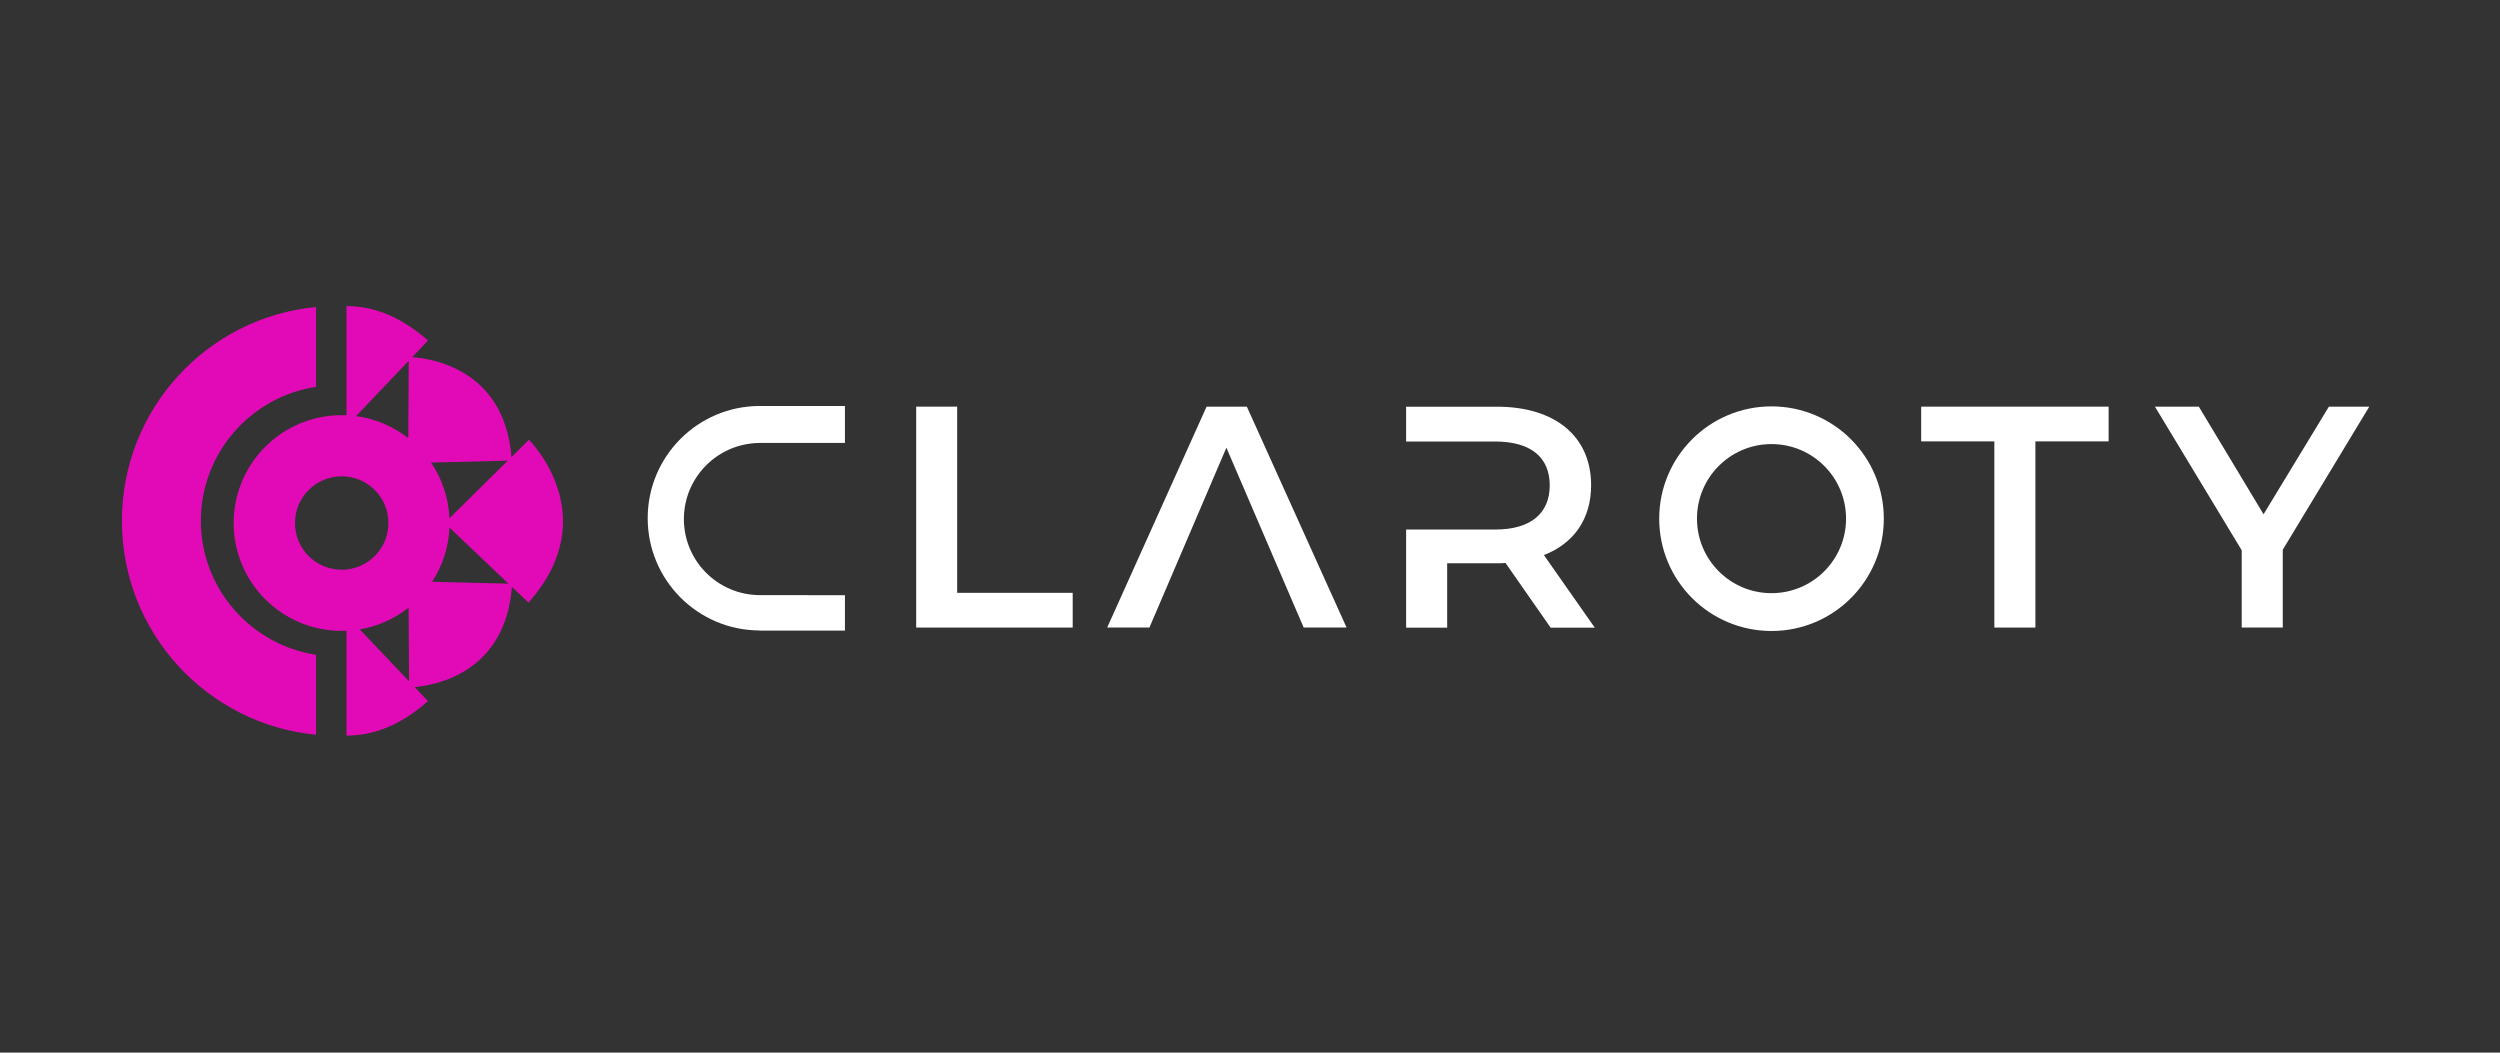
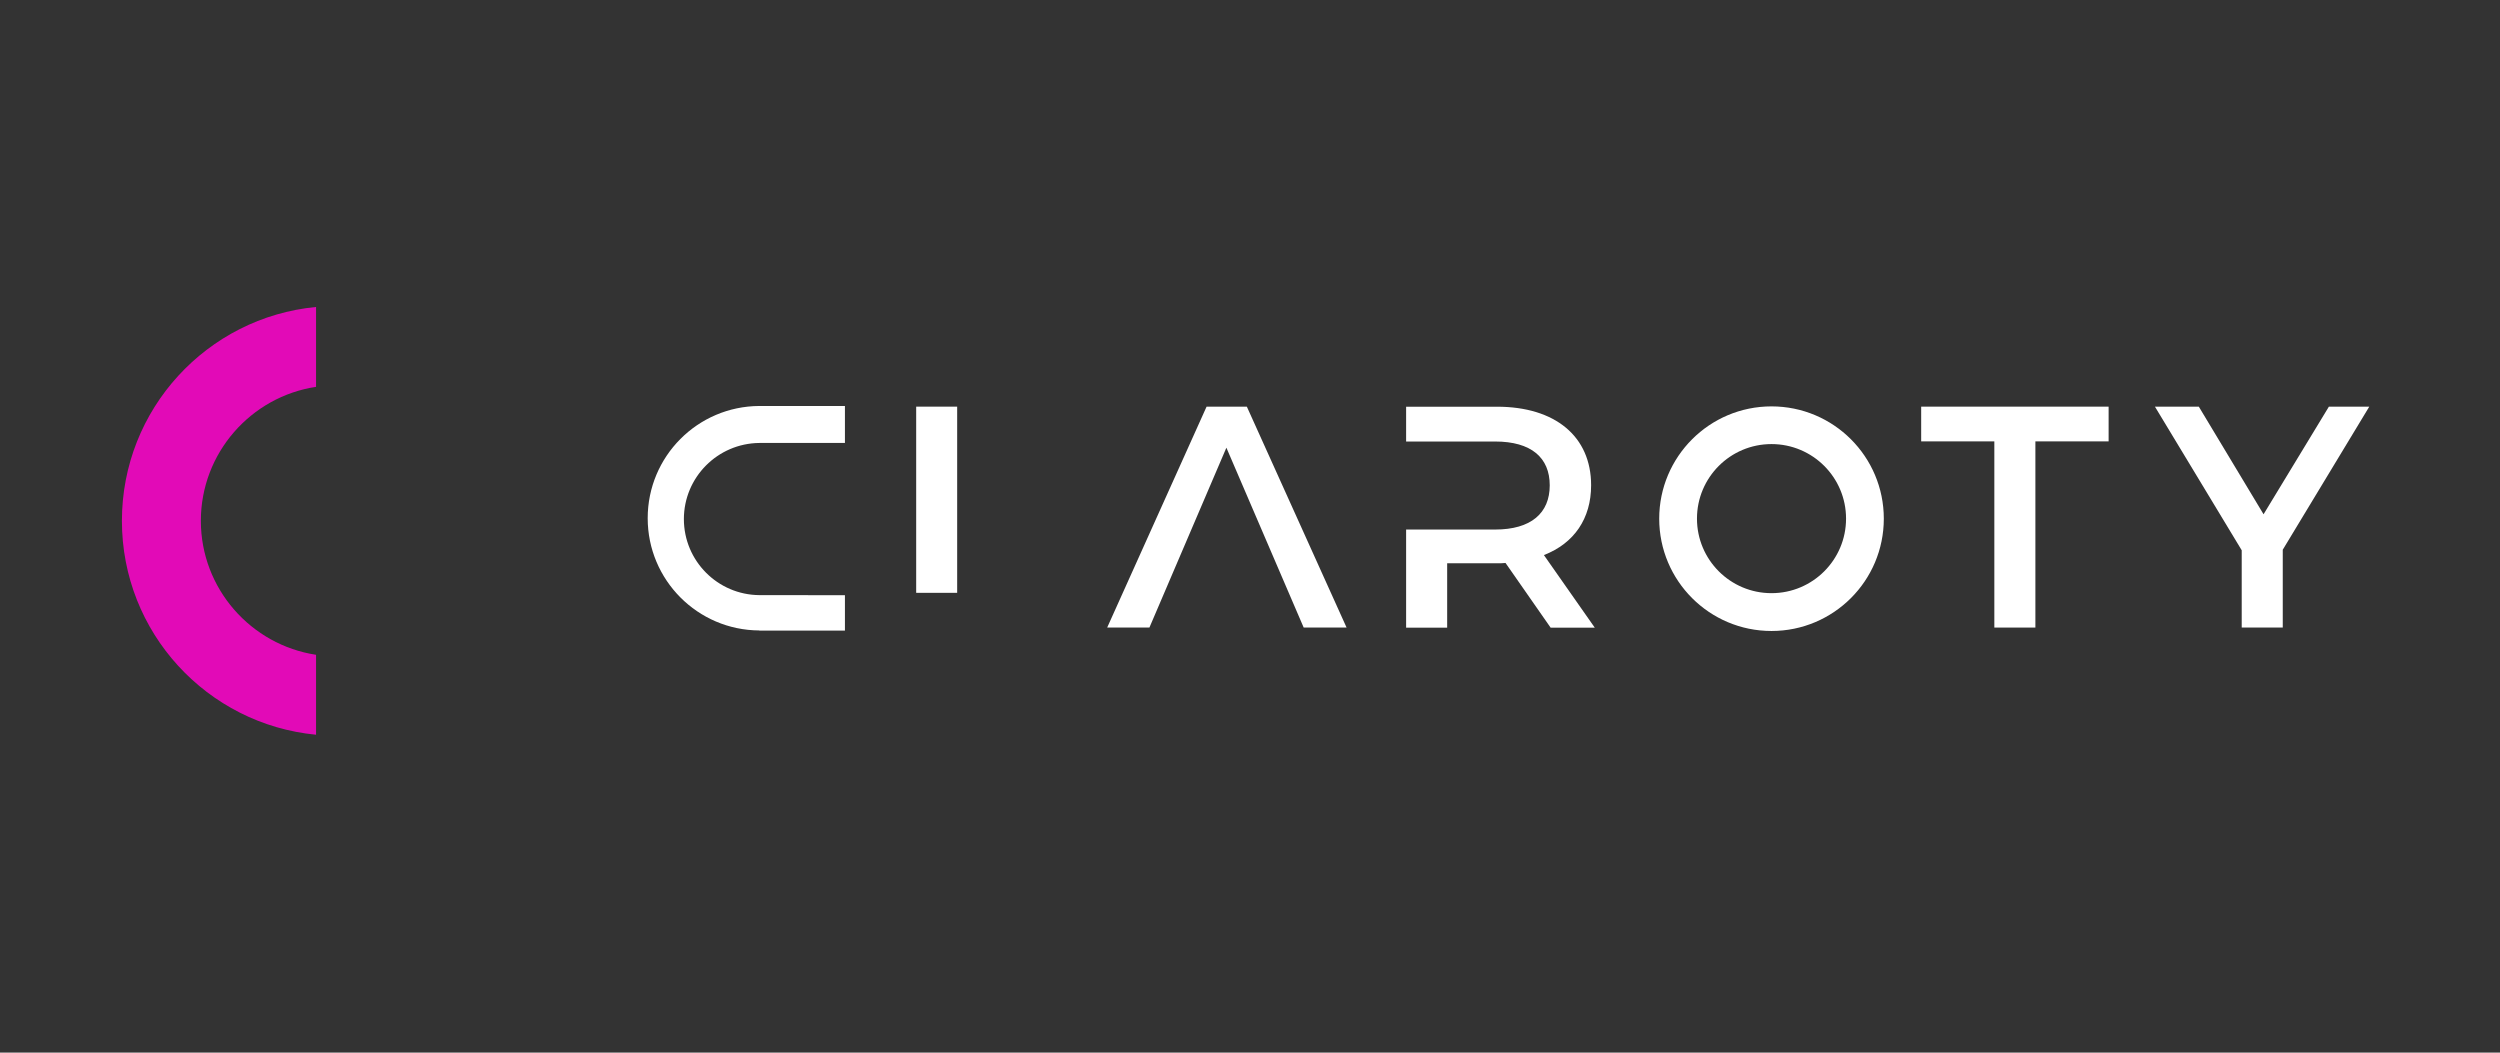
<svg xmlns="http://www.w3.org/2000/svg" id="All_Logos" viewBox="0 0 380 160">
  <rect x="0" y="0" width="380" height="160" fill="#333333" stroke="none" />
  <defs>
    <style>.cls-1,.cls-2{fill:#fff;}.cls-3,.cls-4{fill:#e20ab7;}.cls-4,.cls-2{fill-rule:evenodd;}</style>
  </defs>
-   <path class="cls-4" d="M77.76,69.46l2.64-2.61h0s11.69,11.53-.07,24.74l-2.52-2.39c-1.02,13.11-11.69,14.97-14.79,15.23l2.03,2.14c-4.45,3.95-8.69,5.25-12.38,5.24v-15.94c-.25,.01-.5,.02-.75,.02h-.04c-9.04-.02-16.36-7.35-16.36-16.39s7.32-16.37,16.36-16.39h.04c.25,0,.5,0,.75,.02v-16.6c3.69-.01,7.94,1.29,12.38,5.23l-2.4,2.53c2.59,.16,14.01,1.64,15.1,15.19Zm-9.45,9.32l8.87-8.76h0l-11.66,.29c1.65,2.43,2.66,5.33,2.8,8.47Zm-6.25-12.18l.07-11.77-8.01,8.42c2.97,.39,5.69,1.59,7.94,3.35Zm-10.12,5.8c-3.92,0-7.1,3.17-7.1,7.1s3.17,7.1,7.1,7.1,7.1-3.17,7.1-7.1-3.17-7.1-7.1-7.1Zm10.17,19.96c-2.12,1.67-4.66,2.84-7.43,3.31h0s7.5,7.89,7.5,7.89l-.07-11.2Zm6.21-12.17c-.13,3.03-1.08,5.85-2.64,8.24h0l11.61,.29-8.98-8.54Z" />
  <path class="cls-3" d="M30.53,79.16c0,10.31,7.61,18.86,17.51,20.37v12.15c-16.56-1.59-29.51-15.53-29.51-32.51s12.95-30.92,29.51-32.51v12.14c-9.9,1.5-17.51,10.06-17.51,20.37Z" />
  <g>
    <path class="cls-1" d="M115.43,67.33h0c-6.35,.06-11.48,5.22-11.48,11.57s5.13,11.51,11.48,11.56h0s13,.01,13,.01v5.38h-13v-.02c-9.38-.04-16.98-7.66-16.98-17.06s7.59-17.02,16.98-17.06h13v5.62h-13Z" />
    <path class="cls-2" d="M269.27,61.77c-9.42,0-17.07,7.64-17.07,17.07s7.64,17.07,17.07,17.07,17.07-7.64,17.07-17.07-7.64-17.07-17.07-17.07Zm0,28.39c-6.26,0-11.33-5.07-11.33-11.33s5.07-11.33,11.33-11.33,11.33,5.07,11.33,11.33-5.07,11.33-11.33,11.33Z" />
-     <path class="cls-1" d="M139.25,61.81h6.24v28.3h17.56v5.28h-23.79V61.81Z" />
+     <path class="cls-1" d="M139.25,61.81h6.24v28.3h17.56h-23.79V61.81Z" />
    <path class="cls-1" d="M346.98,83.54v11.85h-6.24v-11.75l-13.19-21.83h6.67l9.84,16.36,9.93-16.36h6.14l-13.14,21.73Z" />
    <path class="cls-1" d="M292.02,67.09h11.12v28.3h6.24v-28.3h11.13v-5.28h-28.49v5.28Z" />
    <path class="cls-1" d="M183.38,61.81h6.14l15.16,33.58h-6.52l-11.75-27.34-11.7,27.34h-6.42l15.11-33.58Z" />
    <path class="cls-1" d="M234.7,84.36c4.56-1.78,7.15-5.52,7.15-10.6,0-7.43-5.47-11.94-14.3-11.94h-13.82v5.29h13.53c5.47,0,8.3,2.44,8.3,6.66s-2.83,6.72-8.3,6.72h-13.53v14.92h6.24v-9.79h7.58c.43,0,.87,0,1.29-.05l6.86,9.84h6.71l-7.73-11.03h.01Z" />
  </g>
</svg>